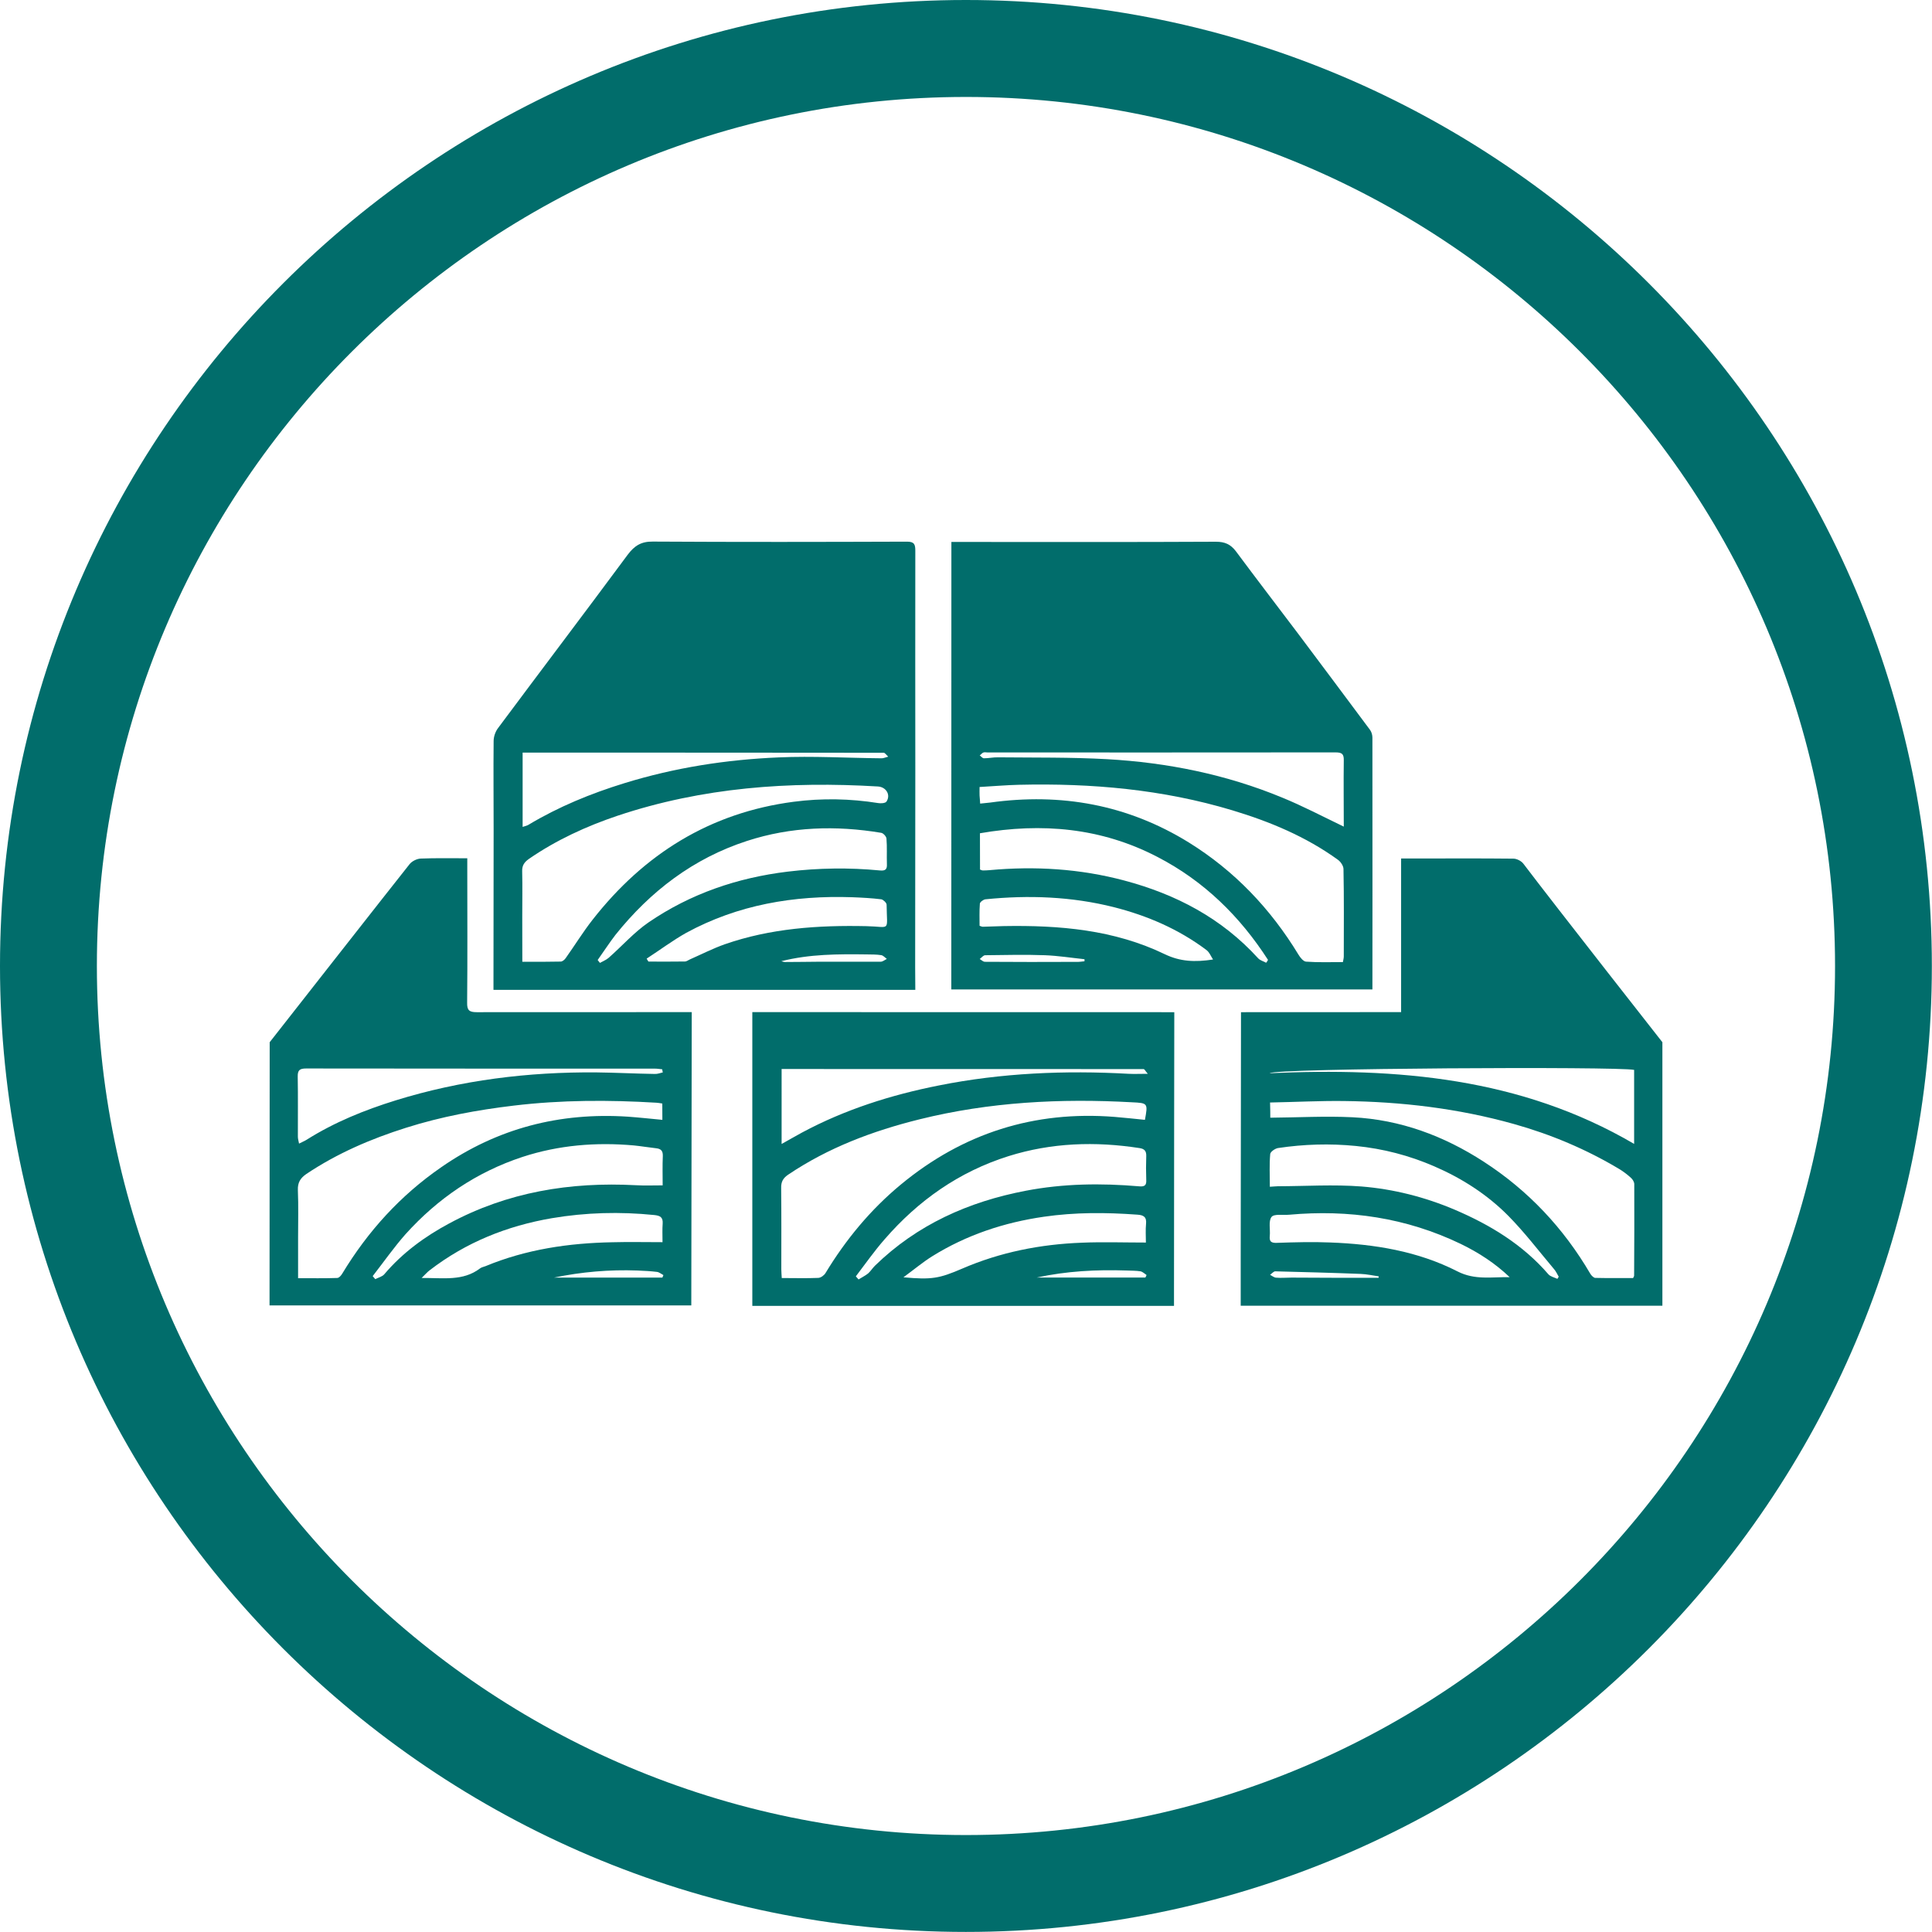
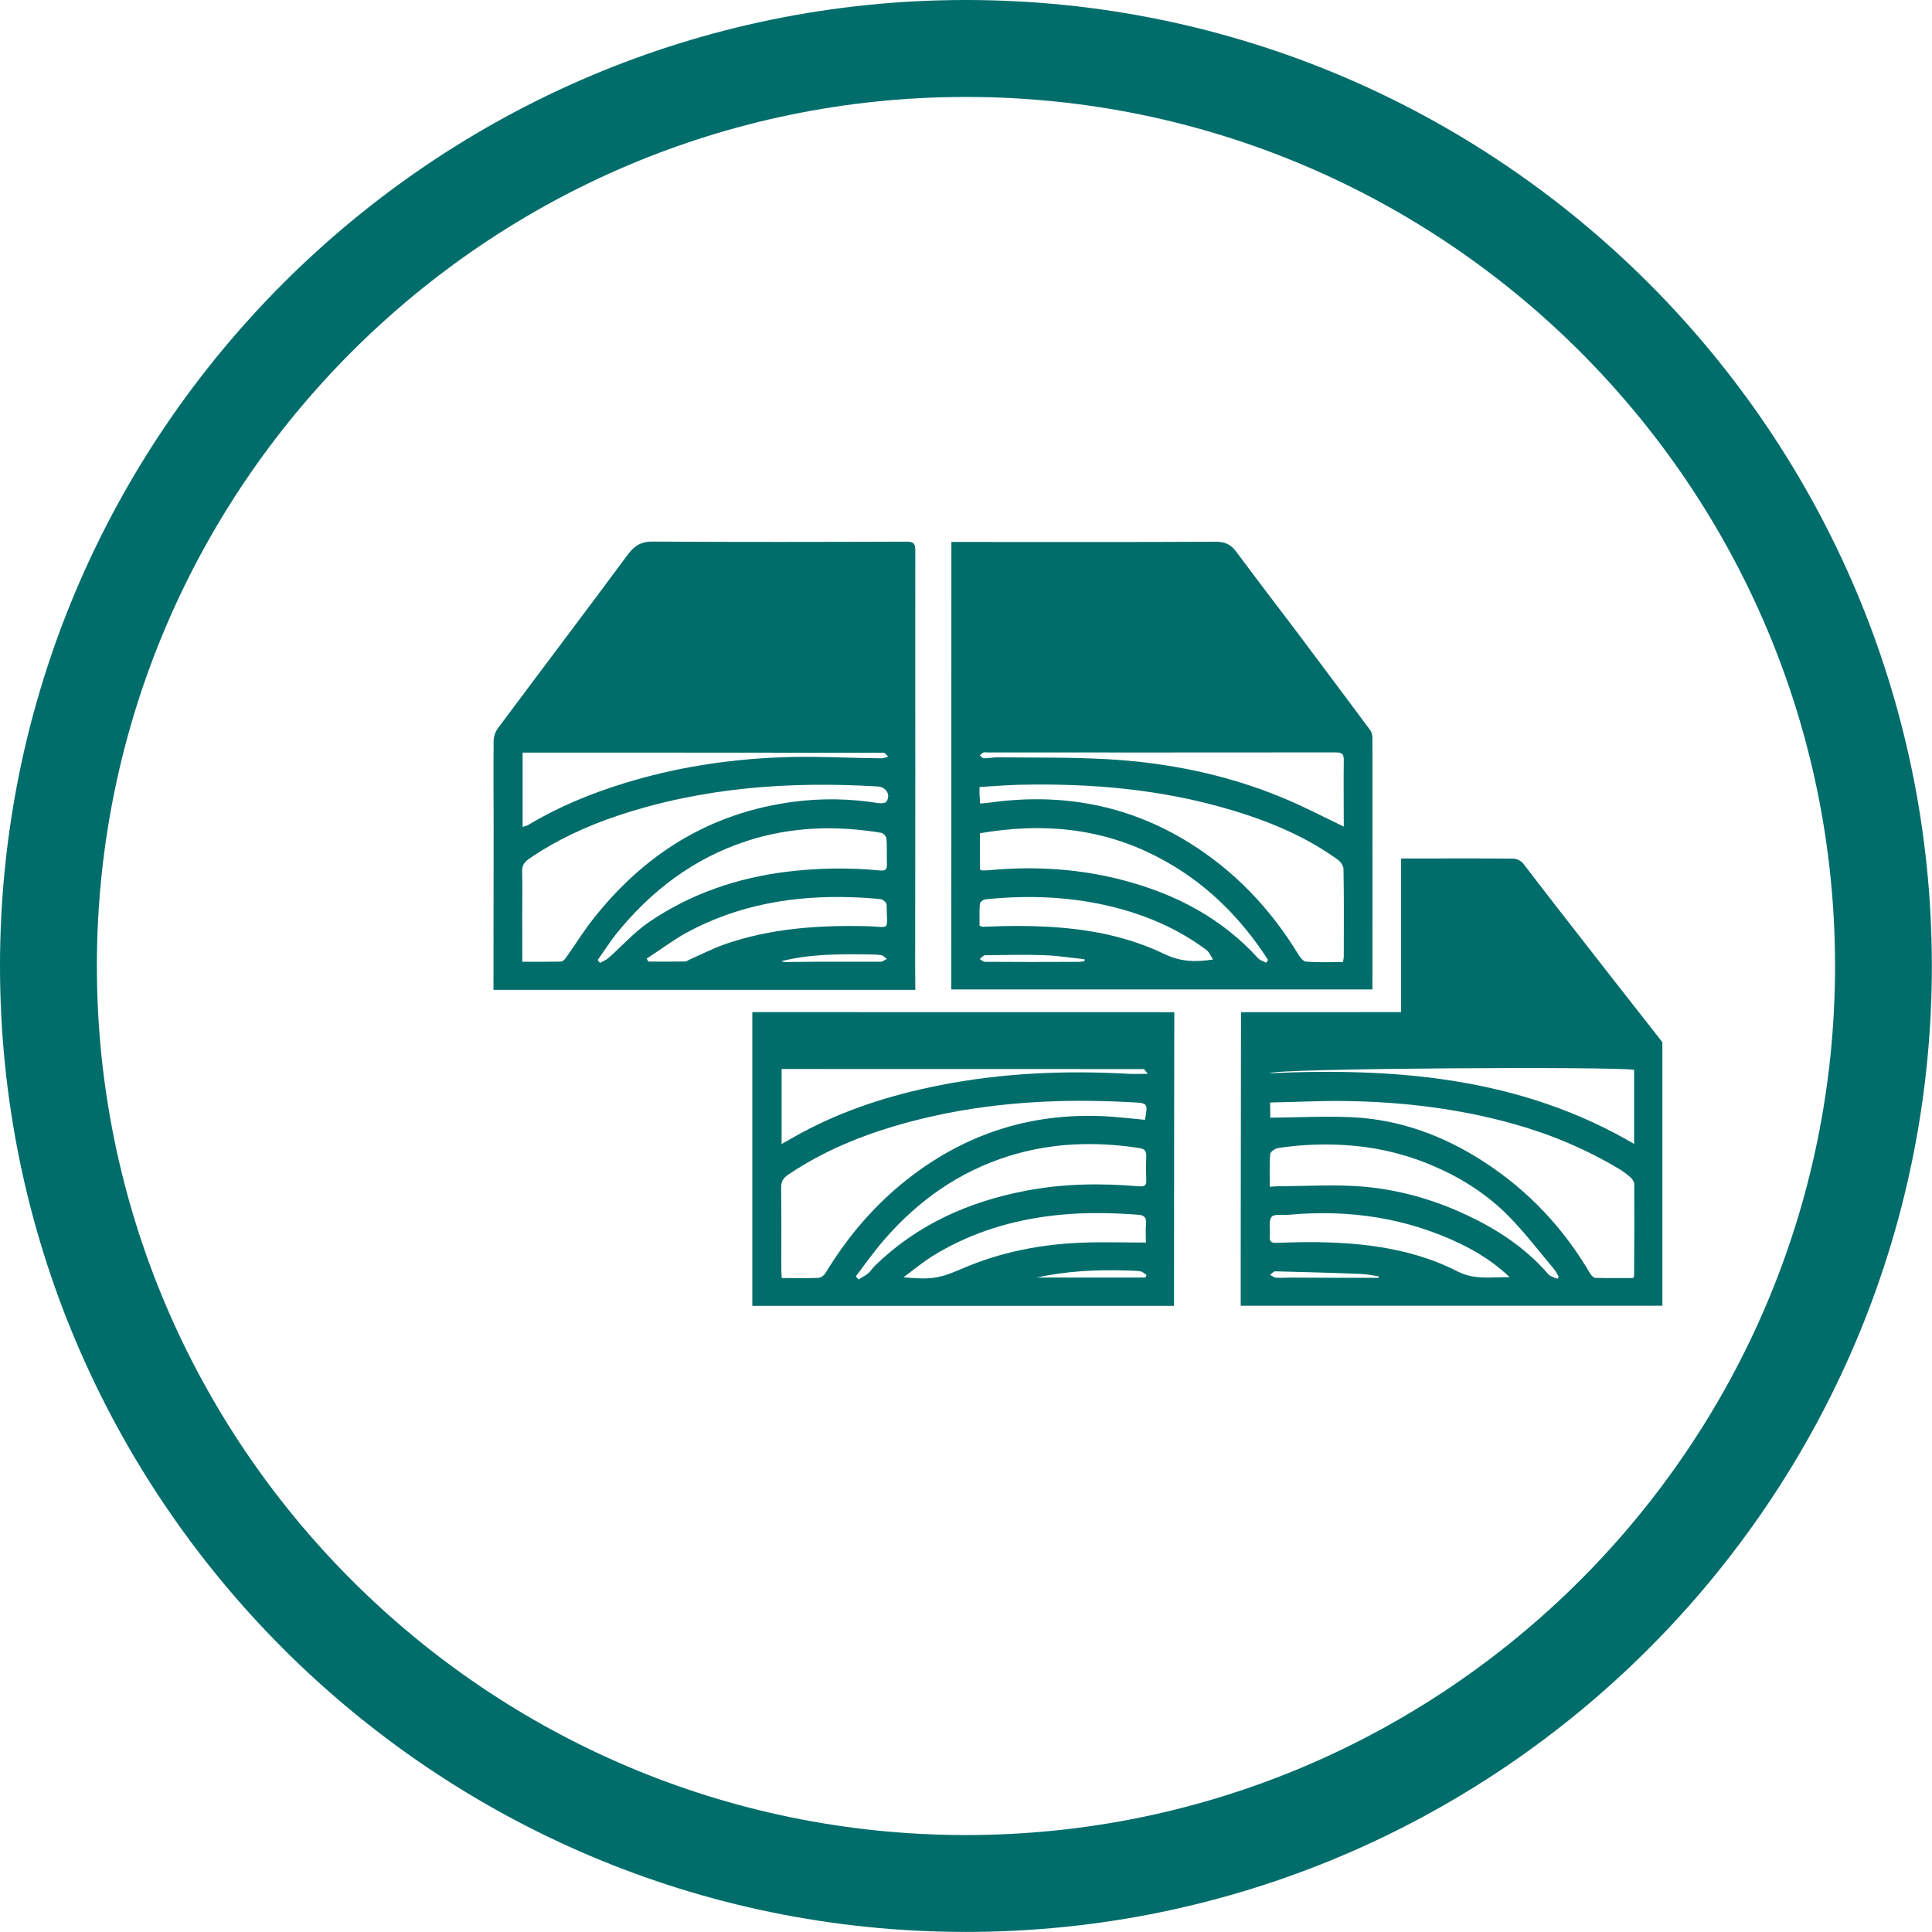
<svg xmlns="http://www.w3.org/2000/svg" version="1.1" id="Layer_1" x="0px" y="0px" width="26.184px" height="26.184px" viewBox="0 0 26.184 26.184" enable-background="new 0 0 26.184 26.184" xml:space="preserve">
  <g display="none">
    <path display="inline" fill="#016D6B" d="M13.649,0C6.43,0,0.558,5.873,0.558,13.092S6.43,26.184,13.649,26.184   c7.219,0,13.092-5.873,13.092-13.092S20.868,0,13.649,0z M25.427,13.092c0,6.494-5.283,11.778-11.778,11.778   c-6.494,0-11.778-5.284-11.778-11.778S7.155,1.313,13.649,1.313C20.144,1.313,25.427,6.599,25.427,13.092z" />
    <g display="inline">
      <g>
        <path fill="#016D6B" d="M7.625,22.615v-0.447l0.408-0.37c0.691-0.618,1.026-0.973,1.036-1.343c0-0.257-0.156-0.462-0.52-0.462     c-0.272,0-0.511,0.136-0.676,0.263l-0.209-0.53c0.239-0.181,0.607-0.326,1.036-0.326c0.715,0,1.109,0.419,1.109,0.992     c0,0.531-0.384,0.954-0.842,1.362l-0.292,0.243v0.01h1.192v0.607L7.625,22.615L7.625,22.615z" />
        <path fill="#016D6B" d="M11.633,22.615v-0.754h-1.401v-0.482l1.196-1.926h0.905v1.854h0.379v0.555h-0.379v0.754H11.633     L11.633,22.615z M11.633,21.307v-0.701c0-0.189,0.009-0.384,0.024-0.588h-0.019c-0.102,0.204-0.185,0.389-0.292,0.588     l-0.423,0.691v0.01H11.633L11.633,21.307z" />
        <path fill="#016D6B" d="M12.897,22.81l1.041-3.526h0.492l-1.042,3.526H12.897z" />
        <path fill="#016D6B" d="M15.942,22.615v-0.754h-1.4v-0.482l1.196-1.926h0.905v1.854h0.379v0.555h-0.379v0.754H15.942     L15.942,22.615z M15.942,21.307v-0.701c0-0.189,0.01-0.384,0.025-0.588h-0.02c-0.103,0.204-0.185,0.389-0.293,0.588l-0.422,0.691     v0.01H15.942L15.942,21.307z" />
        <path fill="#016D6B" d="M17.286,21.788c0-0.38,0.219-0.642,0.564-0.793V20.98c-0.308-0.156-0.457-0.413-0.457-0.691     c0-0.534,0.482-0.89,1.113-0.89c0.74,0,1.047,0.428,1.047,0.812c0,0.272-0.146,0.54-0.457,0.695v0.015     c0.308,0.117,0.58,0.38,0.58,0.788c0,0.574-0.482,0.959-1.217,0.959C17.656,22.668,17.286,22.217,17.286,21.788z M18.921,21.765     c0-0.278-0.205-0.443-0.496-0.521c-0.244,0.069-0.384,0.244-0.384,0.472c-0.005,0.229,0.17,0.443,0.447,0.443     C18.749,22.157,18.921,21.988,18.921,21.765z M18.089,20.266c0,0.214,0.193,0.35,0.447,0.428c0.169-0.049,0.32-0.204,0.32-0.404     c0-0.193-0.112-0.389-0.385-0.389C18.22,19.9,18.089,20.065,18.089,20.266z" />
      </g>
      <g>
-         <path fill="#016D6B" d="M14.141,18.591v-1.013l0.339-0.04c0.052-0.006,0.1-0.011,0.148-0.02c0.051-0.008,0.1-0.018,0.15-0.026     l0.088-0.017c1.704-0.302,3.115-1.111,4.197-2.405c1.475-1.767,1.989-3.806,1.527-6.063c-0.383-1.868-1.398-3.363-3.02-4.443     c-1.574-1.049-3.329-1.407-5.216-1.063c-1.703,0.31-3.13,1.162-4.241,2.533c-0.959,1.181-1.484,2.573-1.562,4.136     c-0.032,0.652,0.028,1.308,0.183,1.948c0.373,1.55,1.193,2.854,2.439,3.879c0.234,0.192,0.543,0.167,0.731-0.063     c0.179-0.217,0.14-0.529-0.094-0.744l-0.055-0.051c-0.291-0.266-0.591-0.54-0.846-0.859c-1.183-1.484-1.589-3.184-1.212-5.052     C7.974,7.863,8.661,6.72,9.739,5.827C11.28,4.553,13.05,4.122,15,4.548c1.321,0.288,2.431,0.968,3.3,2.021     c1.303,1.578,1.727,3.36,1.262,5.294c-0.498,2.073-1.787,3.529-3.832,4.325c-0.271,0.106-0.547,0.174-0.836,0.245     c-0.129,0.032-0.262,0.064-0.395,0.101l-0.358,0.099v-0.551c0-0.063,0-0.128,0.002-0.191c0.001-0.114,0.002-0.225-0.002-0.333     c-0.704,0.501-1.407,1.009-2.109,1.517l1.125,0.809C13.485,18.121,13.812,18.356,14.141,18.591z" />
+         <path fill="#016D6B" d="M14.141,18.591v-1.013l0.339-0.04c0.052-0.006,0.1-0.011,0.148-0.02c0.051-0.008,0.1-0.018,0.15-0.026     l0.088-0.017c1.704-0.302,3.115-1.111,4.197-2.405c1.475-1.767,1.989-3.806,1.527-6.063c-0.383-1.868-1.398-3.363-3.02-4.443     c-1.574-1.049-3.329-1.407-5.216-1.063c-1.703,0.31-3.13,1.162-4.241,2.533c-0.959,1.181-1.484,2.573-1.562,4.136     c-0.032,0.652,0.028,1.308,0.183,1.948c0.373,1.55,1.193,2.854,2.439,3.879c0.234,0.192,0.543,0.167,0.731-0.063     c0.179-0.217,0.14-0.529-0.094-0.744l-0.055-0.051c-0.291-0.266-0.591-0.54-0.846-0.859c-1.183-1.484-1.589-3.184-1.212-5.052     C7.974,7.863,8.661,6.72,9.739,5.827C11.28,4.553,13.05,4.122,15,4.548c1.303,1.578,1.727,3.36,1.262,5.294c-0.498,2.073-1.787,3.529-3.832,4.325c-0.271,0.106-0.547,0.174-0.836,0.245     c-0.129,0.032-0.262,0.064-0.395,0.101l-0.358,0.099v-0.551c0-0.063,0-0.128,0.002-0.191c0.001-0.114,0.002-0.225-0.002-0.333     c-0.704,0.501-1.407,1.009-2.109,1.517l1.125,0.809C13.485,18.121,13.812,18.356,14.141,18.591z" />
        <path fill="#016D6B" d="M14.074,8.317c0,0.395-0.002,0.79,0.004,1.186c0.002,0.052,0.039,0.122,0.082,0.151     c0.362,0.244,0.53,0.646,0.432,1.062c-0.091,0.39-0.427,0.686-0.85,0.729c-0.099,0.01-0.133,0.057-0.172,0.127     c-0.341,0.626-0.682,1.253-1.025,1.876c-0.158,0.286-0.518,0.331-0.722,0.096c-0.123-0.142-0.133-0.337-0.027-0.532     c0.329-0.601,0.657-1.202,0.989-1.802c0.055-0.099,0.07-0.171,0.006-0.284c-0.241-0.435-0.086-0.992,0.335-1.255     c0.08-0.05,0.099-0.104,0.099-0.19c-0.003-0.775-0.003-1.552,0-2.328c0-0.229,0.133-0.38,0.359-0.424     c0.19-0.036,0.38,0.067,0.457,0.258c0.021,0.054,0.029,0.115,0.029,0.175C14.076,7.546,14.074,7.932,14.074,8.317L14.074,8.317z" />
        <path fill="#016D6B" d="M13.873,5.925c0,0.189-0.051,0.3-0.17,0.302c-0.08,0.002-0.218-0.044-0.23-0.094     c-0.031-0.125-0.028-0.271,0.007-0.396c0.027-0.096,0.148-0.107,0.241-0.078C13.85,5.702,13.885,5.811,13.873,5.925z" />
        <path fill="#016D6B" d="M18.181,10.698c-0.229,0-0.347-0.139-0.265-0.311c0.046-0.096,0.125-0.128,0.226-0.13     c0.115,0,0.244-0.019,0.304,0.108c0.03,0.062,0.04,0.174,0.004,0.217c-0.06,0.069-0.164,0.102-0.249,0.152     C18.193,10.723,18.187,10.711,18.181,10.698z" />
-         <path fill="#016D6B" d="M9.792,12.49c0.123,0.004,0.212,0.102,0.209,0.229c-0.002,0.131-0.206,0.298-0.355,0.293     c-0.121-0.006-0.209-0.103-0.206-0.229C9.443,12.657,9.649,12.484,9.792,12.49z" />
        <path fill="#016D6B" d="M15.885,6.828c-0.125,0-0.224-0.091-0.226-0.212c-0.004-0.148,0.168-0.352,0.296-0.352     c0.122-0.001,0.224,0.096,0.225,0.216C16.183,6.63,16.015,6.828,15.885,6.828z" />
        <path fill="#016D6B" d="M17.862,8.172c0,0.138-0.182,0.295-0.344,0.296C17.395,8.47,17.302,8.377,17.3,8.251     c0-0.144,0.172-0.289,0.347-0.291C17.778,7.959,17.86,8.04,17.862,8.172z" />
        <path fill="#016D6B" d="M9.09,10.733c-0.081-0.047-0.183-0.078-0.238-0.146c-0.087-0.106-0.02-0.273,0.115-0.31     c0.078-0.021,0.164-0.023,0.246-0.016c0.115,0.011,0.205,0.123,0.2,0.229c-0.007,0.122-0.097,0.203-0.23,0.207     c-0.023,0.001-0.046,0-0.069,0C9.104,10.711,9.097,10.723,9.09,10.733z" />
        <path fill="#016D6B" d="M17.86,12.793c-0.001,0.125-0.096,0.22-0.218,0.218c-0.156-0.002-0.345-0.168-0.343-0.303     c0-0.127,0.098-0.223,0.219-0.218C17.675,12.494,17.862,12.661,17.86,12.793z" />
        <path fill="#016D6B" d="M11.327,14.692c-0.123-0.007-0.217-0.111-0.208-0.23c0.012-0.166,0.179-0.343,0.314-0.334     c0.12,0.008,0.215,0.115,0.208,0.232C11.629,14.525,11.464,14.698,11.327,14.692z" />
-         <path fill="#016D6B" d="M15.954,14.69c-0.131-0.001-0.299-0.202-0.294-0.35c0.004-0.123,0.104-0.216,0.226-0.215     c0.127,0.003,0.299,0.209,0.295,0.354C16.177,14.604,16.081,14.692,15.954,14.69z" />
        <path fill="#016D6B" d="M11.424,6.829c-0.135,0.003-0.301-0.185-0.302-0.341c-0.001-0.118,0.097-0.22,0.218-0.223     c0.13-0.002,0.3,0.19,0.303,0.345C11.645,6.729,11.548,6.826,11.424,6.829z" />
        <path fill="#016D6B" d="M9.439,8.166c0.002-0.132,0.085-0.21,0.221-0.207C9.833,7.963,10.003,8.111,10,8.255     c-0.002,0.124-0.1,0.216-0.224,0.212C9.611,8.463,9.436,8.307,9.439,8.166z" />
-         <path fill="#016D6B" d="M13.883,15.018c-0.013,0.059-0.014,0.12-0.039,0.173c-0.049,0.11-0.169,0.153-0.278,0.109     c-0.125-0.052-0.179-0.213-0.134-0.399c0.028-0.114,0.136-0.191,0.248-0.174C13.81,14.747,13.873,14.842,13.883,15.018z" />
      </g>
    </g>
  </g>
  <g display="none">
    <g display="inline">
      <path fill="#016D6B" d="M6.613,17.805c-0.049,0.005-0.098,0.014-0.147,0.014c-0.794,0-1.591,0.002-2.386-0.001    c-0.35-0.002-0.537-0.185-0.537-0.535c-0.001-3.138-0.001-6.274,0-9.413c0-0.355,0.203-0.536,0.586-0.537    c1.396-0.001,2.791-0.001,4.187-0.001c2.479,0,4.958,0.001,7.439,0.001c0.518,0,0.676,0.159,0.674,0.669c0,0.557,0,1.113,0,1.694    c0.09,0.004,0.166,0.011,0.242,0.011c0.809,0,1.619,0.014,2.43-0.002c1.1-0.023,1.846,0.52,2.365,1.436    c0.365,0.644,0.543,1.348,0.639,2.077c0.012,0.091,0.082,0.193,0.154,0.256c0.275,0.234,0.572,0.44,0.84,0.681    c0.277,0.252,0.422,0.573,0.416,0.964c-0.012,0.65-0.002,1.301-0.004,1.951c-0.002,0.508-0.27,0.774-0.777,0.781    c-0.006,0-0.014,0-0.021,0c-0.332,0.003-0.332,0.003-0.387-0.324c-0.201-1.227-1.264-2.122-2.475-2.087    c-1.256,0.035-2.254,0.965-2.387,2.229c-0.012,0.114-0.031,0.186-0.174,0.185c-1.895-0.014-3.785-0.023-5.68-0.034    c-0.02,0-0.04-0.012-0.059-0.018c-0.169-1.609-1.375-2.345-2.438-2.36C7.923,15.418,6.713,16.318,6.613,17.805z M15.439,8.326    c-3.645,0-7.274,0-10.917,0C4.518,8.411,4.513,8.482,4.513,8.552c-0.002,1.916-0.002,3.831-0.004,5.746    c0,0.305,0,0.306,0.307,0.306c3.461,0,6.924,0,10.385,0c0.076,0,0.154,0,0.236,0C15.439,12.49,15.439,10.412,15.439,8.326z     M20.734,13.531c-0.055-0.572-0.162-1.104-0.408-1.604c-0.289-0.586-0.701-0.861-1.408-0.846c-0.176,0-0.977,0.004-1.18,0.004    c0,0.832,0,1.636,0,2.445C18.74,13.531,19.721,13.531,20.734,13.531z" />
      <path fill="#016D6B" d="M18.076,17.881c0.027-1.03,0.846-1.833,1.85-1.813c1.041,0.021,1.824,0.858,1.799,1.926    c-0.023,0.979-0.877,1.756-1.902,1.731C18.854,19.701,18.053,18.855,18.076,17.881z M20.482,17.928    c0.006-0.344-0.256-0.62-0.586-0.62c-0.307,0-0.566,0.263-0.578,0.585c-0.014,0.312,0.242,0.578,0.566,0.587    C20.207,18.489,20.477,18.241,20.482,17.928z" />
      <path fill="#016D6B" d="M9.082,19.726c-0.988,0.006-1.825-0.811-1.834-1.788c-0.009-1.033,0.822-1.875,1.846-1.871    c1.002,0.004,1.816,0.832,1.82,1.851C10.918,18.907,10.093,19.721,9.082,19.726z M9.083,18.479    c0.32-0.001,0.592-0.267,0.585-0.572c-0.007-0.327-0.278-0.604-0.59-0.602c-0.312,0.002-0.582,0.282-0.586,0.607    C8.488,18.216,8.766,18.482,9.083,18.479z" />
    </g>
    <path display="inline" fill="#016D6B" d="M13.092,0C5.873,0,0,5.872,0,13.091c0,7.22,5.872,13.092,13.091,13.092   c7.219,0,13.092-5.872,13.092-13.092C26.184,5.872,20.311,0,13.092,0z M24.869,13.091c0,6.495-5.283,11.778-11.777,11.778   c-6.496,0-11.78-5.283-11.78-11.778c0-6.494,5.284-11.778,11.78-11.778C19.586,1.312,24.869,6.598,24.869,13.091z" />
  </g>
  <g display="none">
    <path display="inline" fill="#016D6B" d="M13.092,0C5.873,0,0,5.872,0,13.091c0,7.22,5.872,13.092,13.091,13.092   c7.22,0,13.091-5.872,13.091-13.092C26.183,5.872,20.312,0,13.092,0z M24.87,13.093c0,6.494-5.283,11.777-11.778,11.777   c-6.495,0-11.778-5.283-11.778-11.777c0-6.495,5.284-11.778,11.778-11.778C19.587,1.314,24.87,6.598,24.87,13.093z" />
    <g display="inline">
      <path fill="#016D6B" d="M9.56,6.062c0,0.347,0,0.663,0,1c-0.293,0-0.581,0-0.869,0c-0.112,0-0.225,0-0.337,0    C7.945,7.065,7.81,7.197,7.808,7.603c-0.001,1.502-0.001,3.004-0.001,4.504c0,2.601,0,5.201,0,7.803c0,0.071-0.001,0.141,0,0.212    c0.005,0.329,0.16,0.488,0.494,0.491c0.557,0.004,1.111,0.001,1.667,0.001c2.625,0,5.25,0,7.875,0    c0.475,0,0.607-0.134,0.607-0.611c0-0.308-0.004-0.616,0.004-0.923c0.001-0.064,0.021-0.145,0.062-0.188    c0.289-0.305,0.585-0.603,0.909-0.932c0.01,0.086,0.019,0.128,0.019,0.169c0.002,0.691,0.004,1.384,0,2.074    c-0.004,0.767-0.637,1.402-1.4,1.403c-3.273,0.003-6.55,0.003-9.824,0c-0.784,0-1.403-0.638-1.405-1.451    c-0.004-1.744-0.003-3.487-0.003-5.231c0-2.46,0-4.918,0.003-7.377c0.001-0.742,0.453-1.317,1.146-1.457    c0.155-0.031,0.318-0.025,0.477-0.027C8.801,6.06,9.167,6.062,9.56,6.062z" />
      <path fill="#016D6B" d="M13.124,7.458c-0.881,0-1.76,0.002-2.641-0.001c-0.336-0.001-0.486-0.152-0.492-0.486    C9.987,6.676,9.985,6.38,9.989,6.085c0.005-0.287,0.183-0.46,0.469-0.466c0.006,0,0.013-0.002,0.018,0    c0.461,0.102,0.702-0.115,0.908-0.518c0.322-0.629,0.188-0.516,0.891-0.521c0.648-0.004,1.299,0.006,1.949-0.007    c0.211-0.004,0.343,0.069,0.438,0.254c0.113,0.219,0.252,0.427,0.365,0.646c0.061,0.117,0.138,0.156,0.265,0.146    c0.172-0.011,0.343-0.006,0.514,0c0.288,0.01,0.448,0.166,0.455,0.455c0.007,0.308,0.004,0.614-0.002,0.921    c-0.005,0.306-0.155,0.458-0.46,0.458C14.907,7.46,14.016,7.458,13.124,7.458z" />
      <path fill="#016D6B" d="M20.753,13.567c0.383,0.384,0.779,0.78,1.155,1.156c-1.474,1.474-2.95,2.949-4.419,4.419    c-0.363-0.368-0.764-0.773-1.148-1.162C17.791,16.528,19.267,15.052,20.753,13.567z" />
      <path fill="#016D6B" d="M18.45,15.071c0-0.425,0-0.841,0-1.257c0-2.062,0.002-4.124,0-6.187c0-0.44-0.131-0.566-0.573-0.566    c-0.382,0-0.765,0-1.161,0c0-0.334,0-0.652,0-0.982c0.027-0.004,0.064-0.016,0.104-0.016c0.443,0.001,0.887-0.011,1.33,0.009    c0.691,0.032,1.293,0.664,1.294,1.356c0.005,2.187,0.003,4.372,0.001,6.558c0,0.05-0.001,0.119-0.031,0.148    C19.101,14.446,18.782,14.75,18.45,15.071z" />
      <path fill="#016D6B" d="M15.159,12.672c0.648,0,1.299,0,1.947,0c0.268,0,0.422,0.131,0.419,0.349    c-0.001,0.212-0.164,0.347-0.425,0.348c-1.287,0.002-2.574,0.003-3.861,0.003c-0.229,0-0.379-0.09-0.424-0.249    c-0.068-0.242,0.1-0.447,0.377-0.45C13.849,12.668,14.503,12.671,15.159,12.672C15.159,12.671,15.159,12.672,15.159,12.672z" />
      <path fill="#016D6B" d="M15.152,16.041c-0.65,0-1.301,0.001-1.95,0c-0.248,0-0.389-0.122-0.395-0.33    c-0.006-0.219,0.137-0.352,0.393-0.352c1.307-0.002,2.613-0.002,3.92,0c0.242,0,0.387,0.114,0.406,0.306    c0.021,0.213-0.133,0.376-0.369,0.377C16.488,16.042,15.82,16.041,15.152,16.041z" />
      <path fill="#016D6B" d="M15.173,10.682c-0.654,0-1.311,0-1.965,0c-0.25,0-0.402-0.13-0.402-0.345    c-0.001-0.212,0.152-0.344,0.404-0.344c1.293,0,2.585-0.001,3.878,0.003c0.097,0,0.206,0.014,0.286,0.061    c0.133,0.078,0.182,0.214,0.144,0.369c-0.04,0.161-0.169,0.253-0.36,0.253C16.495,10.682,15.834,10.682,15.173,10.682    L15.173,10.682z" />
      <path fill="#016D6B" d="M9.682,13.382c0.47-0.441,0.927-0.871,1.384-1.301c0.034-0.032,0.064-0.069,0.1-0.102    c0.129-0.112,0.281-0.112,0.398-0.002c0.111,0.104,0.122,0.273,0.008,0.396c-0.213,0.23-0.436,0.451-0.654,0.675    c-0.307,0.314-0.61,0.628-0.916,0.94c-0.202,0.206-0.336,0.205-0.536-0.007c-0.216-0.228-0.431-0.455-0.644-0.684    c-0.153-0.165-0.161-0.33-0.025-0.451c0.126-0.115,0.289-0.095,0.437,0.058C9.396,13.076,9.556,13.25,9.682,13.382z" />
      <path fill="#016D6B" d="M9.683,16.064c0.453-0.424,0.896-0.84,1.338-1.256c0.043-0.041,0.08-0.087,0.123-0.127    c0.141-0.132,0.305-0.138,0.424-0.017c0.11,0.112,0.109,0.282-0.012,0.412c-0.087,0.096-0.18,0.187-0.271,0.279    c-0.424,0.435-0.849,0.87-1.273,1.305c-0.213,0.219-0.343,0.22-0.549,0.003c-0.219-0.231-0.438-0.463-0.653-0.697    c-0.141-0.153-0.143-0.315-0.011-0.436c0.124-0.111,0.284-0.097,0.422,0.045C9.392,15.754,9.56,15.936,9.683,16.064z" />
      <path fill="#016D6B" d="M9.677,10.697c0.459-0.427,0.907-0.844,1.355-1.265c0.047-0.044,0.089-0.094,0.139-0.137    c0.124-0.106,0.289-0.102,0.398,0.008c0.1,0.099,0.108,0.27,0.006,0.385c-0.113,0.128-0.237,0.247-0.357,0.369    c-0.408,0.419-0.814,0.838-1.224,1.256c-0.2,0.204-0.339,0.199-0.534-0.011c-0.218-0.233-0.438-0.464-0.652-0.699    c-0.138-0.151-0.142-0.305-0.022-0.423c0.123-0.123,0.292-0.112,0.436,0.037C9.397,10.394,9.563,10.576,9.677,10.697z" />
      <path fill="#016D6B" d="M10.179,17.572c0.443,0,0.803,0.364,0.804,0.817c0.001,0.42-0.368,0.796-0.789,0.797    c-0.451,0.003-0.817-0.355-0.819-0.801C9.372,17.933,9.729,17.572,10.179,17.572z" />
      <path fill="#016D6B" d="M15.679,18.048c-0.059,0.204-0.11,0.402-0.176,0.597c-0.014,0.037-0.084,0.08-0.129,0.08    c-0.737,0.006-1.476,0.007-2.213,0.002c-0.223-0.002-0.356-0.151-0.352-0.358c0.006-0.195,0.145-0.334,0.359-0.336    c0.808-0.004,1.617-0.001,2.426-0.001C15.614,18.031,15.638,18.039,15.679,18.048z" />
      <path fill="#016D6B" d="M16.163,18.123c0.399,0.405,0.791,0.803,1.189,1.205c-0.387,0.105-0.794,0.214-1.199,0.326    c-0.469,0.129-0.424,0.072-0.319-0.327C15.94,18.924,16.052,18.524,16.163,18.123z" />
      <path fill="#016D6B" d="M22.224,14.518c-0.433-0.432-0.832-0.83-1.26-1.256c0.105-0.094,0.209-0.189,0.316-0.281    c0.104-0.089,0.219-0.099,0.318,0c0.303,0.298,0.604,0.598,0.9,0.901c0.104,0.104,0.096,0.221-0.001,0.331    C22.407,14.315,22.315,14.415,22.224,14.518z" />
    </g>
  </g>
  <g display="none">
    <path display="inline" fill="#016D6B" d="M13.092,0C5.873,0,0,5.872,0,13.092c0,7.219,5.872,13.091,13.091,13.091   c7.219,0,13.092-5.872,13.092-13.091C26.184,5.872,20.311,0,13.092,0z M24.869,13.093c0,6.495-5.283,11.778-11.779,11.778   c-6.495,0-11.778-5.283-11.778-11.778c0-6.494,5.283-11.778,11.778-11.778C19.586,1.314,24.869,6.599,24.869,13.093z" />
    <g display="inline">
-       <path fill="#016D6B" d="M8.301,5.459C8.568,5.473,8.717,5.562,8.85,5.694c1.139,1.142,2.279,2.28,3.42,3.42    c2.734,2.734,5.467,5.467,8.197,8.204c0.09,0.091,0.168,0.206,0.221,0.323c0.078,0.182,0.035,0.357-0.104,0.498    c-0.832,0.834-1.664,1.667-2.498,2.497c-0.137,0.135-0.254,0.12-0.41-0.038c-0.822-0.82-1.645-1.642-2.465-2.463    c-2.832-2.831-5.662-5.662-8.494-8.493C6.338,9.264,5.958,8.886,5.582,8.506C5.414,8.336,5.414,8.23,5.583,8.062    c0.805-0.808,1.609-1.615,2.422-2.417C8.1,5.551,8.236,5.498,8.301,5.459z M6.22,8.258c0.597,0.601,1.203,1.212,1.828,1.841    C8.262,9.875,8.482,9.643,8.686,9.43C8.82,9.554,8.943,9.668,9.094,9.807c-0.234,0.225-0.467,0.447-0.684,0.656    c0.207,0.208,0.406,0.41,0.631,0.637c0.213-0.227,0.436-0.459,0.637-0.675c0.137,0.121,0.26,0.233,0.414,0.373    c-0.238,0.233-0.469,0.457-0.674,0.656c0.197,0.203,0.396,0.405,0.627,0.643c0.209-0.226,0.43-0.46,0.641-0.686    c0.127,0.125,0.242,0.238,0.383,0.377c-0.234,0.222-0.467,0.444-0.682,0.648c0.209,0.215,0.404,0.418,0.621,0.641    c0.221-0.227,0.443-0.457,0.654-0.673c0.129,0.128,0.246,0.245,0.393,0.393c-0.225,0.22-0.455,0.442-0.652,0.633    c0.195,0.207,0.391,0.415,0.613,0.651c0.221-0.229,0.443-0.462,0.652-0.681c0.125,0.115,0.244,0.226,0.377,0.347    c-0.238,0.236-0.467,0.464-0.686,0.68c0.207,0.208,0.406,0.41,0.619,0.623c0.217-0.228,0.439-0.461,0.662-0.695    c0.145,0.142,0.262,0.259,0.395,0.391c-0.234,0.229-0.467,0.454-0.691,0.673c0.211,0.208,0.414,0.408,0.645,0.633    c0.215-0.227,0.438-0.461,0.66-0.692c0.133,0.129,0.25,0.242,0.377,0.367c-0.234,0.23-0.467,0.456-0.689,0.671    c0.217,0.215,0.42,0.418,0.646,0.64c0.213-0.225,0.434-0.458,0.637-0.672c0.133,0.127,0.252,0.242,0.398,0.383    c-0.227,0.222-0.455,0.448-0.67,0.66c0.199,0.2,0.4,0.399,0.615,0.615c0.217-0.22,0.441-0.45,0.654-0.667    c0.127,0.121,0.248,0.237,0.393,0.376c-0.229,0.225-0.457,0.451-0.666,0.658c0.201,0.202,0.4,0.401,0.631,0.634    c0.211-0.222,0.432-0.453,0.648-0.682c0.123,0.121,0.238,0.234,0.395,0.388c-0.242,0.224-0.48,0.444-0.697,0.646    c0.213,0.213,0.41,0.409,0.588,0.588c0.746-0.746,1.502-1.501,2.24-2.241C16.252,13.825,12.344,9.917,8.447,6.02    C7.708,6.769,6.953,7.525,6.22,8.258z" />
      <path fill="#016D6B" d="M9.35,19.515c-0.885-0.885-1.791-1.791-2.681-2.683c1.104-1.104,2.22-2.219,3.328-3.327    c0.887,0.885,1.797,1.789,2.686,2.677C11.574,17.29,10.463,18.4,9.35,19.515z" />
      <path fill="#016D6B" d="M13.611,9.868c0.994-0.993,1.994-1.993,2.988-2.985c0.895,0.896,1.801,1.803,2.688,2.692    c-0.988,0.988-1.99,1.992-2.986,2.987C15.422,11.68,14.514,10.771,13.611,9.868z" />
      <path fill="#016D6B" d="M6.37,17.11c0.901,0.901,1.798,1.8,2.705,2.706c-0.113,0.032-0.24,0.071-0.371,0.105    c-0.961,0.257-1.921,0.514-2.883,0.771c-0.275,0.074-0.402-0.046-0.33-0.318c0.285-1.069,0.572-2.137,0.861-3.205    C6.355,17.146,6.365,17.124,6.37,17.11z" />
      <path fill="#016D6B" d="M17.186,6.262c0.211-0.213,0.428-0.444,0.66-0.663c0.203-0.19,0.488-0.192,0.689,0.005    c0.686,0.677,1.367,1.358,2.047,2.046c0.195,0.197,0.195,0.485,0.004,0.689C20.369,8.57,20.137,8.787,19.92,9    C19.01,8.092,18.102,7.182,17.186,6.262z" />
      <path fill="#016D6B" d="M8.486,7.816C8.211,7.814,7.982,7.586,7.982,7.31c0-0.28,0.237-0.515,0.518-0.511    c0.273,0.004,0.508,0.238,0.508,0.508C9.006,7.59,8.773,7.816,8.486,7.816z" />
    </g>
  </g>
  <g display="none">
    <path display="inline" fill="#016D6B" d="M13.092,0C5.873,0,0,5.872,0,13.092c0,7.219,5.872,13.091,13.091,13.091   c7.219,0,13.092-5.872,13.092-13.091C26.184,5.874,20.311,0,13.092,0z M24.87,13.092c0,6.494-5.284,11.777-11.778,11.777   c-6.495,0-11.778-5.283-11.778-11.777c0-6.495,5.284-11.778,11.778-11.778C19.586,1.313,24.87,6.599,24.87,13.092z" />
    <g display="inline">
      <path fill="#016D6B" d="M13.041,4.995c-0.088,0.237-0.184,0.473-0.26,0.713c-0.272,0.854-0.082,1.095,0.877,1.036    c-0.189-0.056-0.32-0.094-0.42-0.122c0.221-0.265,0.441-0.544,0.681-0.807c0.086-0.096,0.212-0.199,0.33-0.214    c0.503-0.06,1.01-0.088,1.56-0.131c-0.16,0.19-0.301,0.349-0.433,0.514c-0.079,0.1-0.153,0.203-0.218,0.312    c-0.319,0.538-0.185,0.813,0.48,0.928c-0.089-0.079-0.156-0.141-0.189-0.171c0.264-0.151,0.539-0.293,0.797-0.461    c0.219-0.143,0.428-0.192,0.684-0.11c0.418,0.133,0.844,0.238,1.33,0.373c-0.193,0.107-0.346,0.179-0.483,0.274    c-0.208,0.146-0.422,0.288-0.6,0.467c-0.218,0.218-0.198,0.423,0.021,0.638c0.117,0.116,0.244,0.224,0.396,0.312    c-0.083-0.121-0.166-0.242-0.229-0.331c0.367-0.06,0.736-0.128,1.109-0.176c0.107-0.014,0.242-0.001,0.326,0.056    c0.415,0.274,0.819,0.566,1.287,0.896c-0.269,0.047-0.473,0.072-0.672,0.122c-0.197,0.051-0.398,0.104-0.58,0.191    c-0.306,0.147-0.359,0.35-0.201,0.65c0.062,0.12,0.131,0.234,0.229,0.341c-0.031-0.126-0.063-0.253-0.082-0.331    c0.332,0.064,0.683,0.114,1.021,0.206c0.155,0.042,0.328,0.134,0.424,0.258c0.292,0.377,0.552,0.779,0.846,1.205    c-0.312-0.058-0.576-0.118-0.846-0.156c-0.719-0.101-0.945,0.149-0.775,0.923c0.037-0.151,0.061-0.247,0.072-0.293    c0.264,0.156,0.531,0.332,0.814,0.476c0.217,0.11,0.354,0.256,0.405,0.499c0.091,0.409,0.202,0.813,0.304,1.22    c0.006,0.025-0.008,0.057-0.014,0.105c-0.186-0.11-0.358-0.219-0.536-0.316c-0.11-0.062-0.228-0.113-0.347-0.156    c-0.561-0.204-0.771-0.06-0.812,0.605c0.068-0.103,0.109-0.165,0.133-0.2c0.153,0.197,0.284,0.438,0.479,0.604    c0.341,0.288,0.366,0.638,0.315,1.031c-0.045,0.349-0.078,0.699-0.125,1.118c-0.1-0.126-0.165-0.223-0.243-0.308    c-0.165-0.181-0.325-0.37-0.509-0.527c-0.406-0.347-0.66-0.269-0.883,0.275c0.051-0.026,0.08-0.04,0.107-0.059    c0.021-0.017,0.043-0.037,0.031-0.028c0.107,0.292,0.238,0.59,0.316,0.899c0.049,0.194,0.073,0.433,0.004,0.61    c-0.164,0.431-0.389,0.839-0.612,1.301c-0.121-0.312-0.208-0.58-0.325-0.835c-0.312-0.683-0.534-0.726-1.143-0.185    c0.14-0.043,0.223-0.068,0.301-0.093c-0.013,0.216-0.066,0.438-0.03,0.646c0.087,0.479-0.087,0.82-0.438,1.13    c-0.256,0.224-0.46,0.502-0.688,0.756c-0.035-0.021-0.07-0.045-0.105-0.066c0-0.278,0.025-0.561-0.005-0.835    c-0.058-0.558-0.202-0.98-0.954-0.557c0.105,0.011,0.187,0.02,0.223,0.023c-0.107,0.283-0.231,0.558-0.314,0.843    c-0.072,0.255-0.195,0.427-0.447,0.531c-0.412,0.169-0.814,0.367-1.253,0.568c0.104-0.311,0.203-0.579,0.285-0.854    c0.036-0.119,0.053-0.249,0.056-0.374c0.008-0.377-0.105-0.487-0.482-0.492c-0.088-0.001-0.176,0-0.273,0.031    c0.09,0.034,0.18,0.066,0.23,0.085c-0.178,0.191-0.389,0.372-0.54,0.593c-0.191,0.277-0.409,0.445-0.76,0.454    c-0.411,0.011-0.819,0.057-1.321,0.093c0.153-0.166,0.259-0.271,0.355-0.384c0.082-0.098,0.163-0.197,0.232-0.304    c0.453-0.693,0.303-0.911-0.426-1.099c0.122,0.104,0.207,0.177,0.252,0.214c-0.279,0.148-0.564,0.28-0.829,0.447    c-0.212,0.135-0.407,0.194-0.658,0.113c-0.427-0.136-0.864-0.242-1.323-0.369c0.303-0.2,0.597-0.373,0.866-0.579    c0.442-0.338,0.44-0.547,0.022-0.925c-0.045-0.042-0.094-0.081-0.173-0.095c0.062,0.091,0.124,0.182,0.159,0.233    c-0.346,0.055-0.694,0.103-1.038,0.169c-0.208,0.041-0.369,0.007-0.54-0.126c-0.359-0.28-0.741-0.533-1.13-0.81    c0.372-0.082,0.711-0.131,1.032-0.234c0.512-0.166,0.588-0.39,0.339-0.855c-0.046-0.085-0.093-0.17-0.17-0.245    c0.031,0.136,0.063,0.272,0.082,0.354c-0.276-0.057-0.563-0.136-0.855-0.168c-0.279-0.031-0.497-0.111-0.655-0.365    c-0.21-0.341-0.451-0.664-0.677-0.994c-0.021-0.031-0.039-0.063-0.065-0.104c0.364,0.037,0.708,0.097,1.054,0.104    c0.536,0.014,0.652-0.135,0.588-0.668c-0.011-0.094-0.015-0.189-0.069-0.291c-0.023,0.127-0.047,0.255-0.062,0.336    c-0.245-0.145-0.494-0.309-0.761-0.44c-0.254-0.127-0.412-0.295-0.473-0.583c-0.086-0.419-0.21-0.83-0.332-1.296    c0.298,0.164,0.539,0.317,0.796,0.437c0.691,0.316,0.958,0.141,1-0.688c-0.078,0.151-0.135,0.26-0.172,0.334    c-0.185-0.226-0.371-0.473-0.578-0.698c-0.167-0.183-0.272-0.367-0.24-0.628c0.055-0.453,0.087-0.906,0.136-1.424    C6.203,9.271,6.3,9.414,6.418,9.536c0.17,0.173,0.341,0.355,0.538,0.494c0.264,0.185,0.49,0.119,0.671-0.152    c0.079-0.12,0.151-0.245,0.176-0.416c-0.067,0.11-0.135,0.222-0.21,0.346C7.444,9.408,7.309,9.1,7.222,8.777    C7.178,8.613,7.171,8.405,7.233,8.252c0.174-0.434,0.391-0.85,0.617-1.326C7.927,7.15,7.979,7.325,8.045,7.494    C8.106,7.647,8.17,7.803,8.254,7.945c0.268,0.463,0.498,0.504,0.914,0.172c0.084-0.067,0.168-0.136,0.24-0.23    C9.276,7.941,9.145,7.993,9.043,8.034c0-0.361-0.014-0.72,0.007-1.076c0.009-0.132,0.069-0.284,0.156-0.383    c0.317-0.358,0.657-0.697,0.989-1.044c0.026,0.013,0.053,0.023,0.08,0.035c0,0.141,0,0.279,0,0.419    c0,0.078-0.002,0.157,0.002,0.235c0.045,0.973,0.32,1.121,1.177,0.705c-0.209,0.018-0.362,0.029-0.448,0.037    c0.104-0.271,0.235-0.562,0.326-0.864c0.074-0.253,0.201-0.422,0.452-0.529c0.407-0.175,0.803-0.384,1.202-0.578    C13.002,4.995,13.021,4.995,13.041,4.995z M10.133,13.09c-0.003,1.634,1.312,2.966,2.931,2.972    c1.671,0.005,3.011-1.312,3.005-2.955c-0.006-1.642-1.334-2.983-2.961-2.986C11.479,10.117,10.135,11.459,10.133,13.09z" />
      <path fill="#016D6B" d="M13.096,15.726c-1.473-0.009-2.652-1.195-2.639-2.653c0.014-1.453,1.21-2.611,2.691-2.604    c1.417,0.007,2.601,1.213,2.596,2.643C15.738,14.55,14.539,15.734,13.096,15.726z M13.106,11.349    c-0.972-0.001-1.763,0.773-1.77,1.734c-0.007,0.969,0.8,1.775,1.77,1.771c0.962-0.006,1.755-0.799,1.757-1.757    C14.864,12.137,14.074,11.35,13.106,11.349z" />
    </g>
  </g>
  <g>
    <path fill="#016D6B" d="M13.091,0C5.873,0,0,5.872,0,13.092c0,7.219,5.872,13.091,13.09,13.091c7.221,0,13.092-5.872,13.092-13.091   C26.183,5.872,20.312,0,13.091,0z M24.87,13.092c0,6.494-5.283,11.778-11.779,11.778c-6.494,0-11.778-5.284-11.778-11.778   c0-6.495,5.284-11.778,11.778-11.778C19.587,1.313,24.87,6.599,24.87,13.092z" />
    <g>
      <path fill="#016D6B" d="M12.894,7.345c0.061,0,0.121,0,0.182,0c1.135,0,2.268,0.003,3.402-0.003c0.121,0,0.199,0.034,0.271,0.128    c0.275,0.37,0.557,0.738,0.836,1.107c0.328,0.438,0.656,0.875,0.982,1.314c0.021,0.028,0.033,0.07,0.033,0.106    c0.002,1.126,0,3.413,0,3.413s-3.799,0-5.707,0C12.894,11.396,12.894,9.378,12.894,7.345z M18.2,13.039    c0.006-0.032,0.012-0.055,0.012-0.077c0-0.395,0.004-0.789-0.004-1.184c0-0.043-0.039-0.1-0.076-0.126    c-0.434-0.314-0.922-0.517-1.43-0.67c-0.943-0.284-1.91-0.369-2.891-0.346c-0.176,0.004-0.352,0.02-0.535,0.03    c0,0.049-0.002,0.082,0,0.116c0.002,0.033,0.006,0.067,0.008,0.109c0.053-0.006,0.094-0.009,0.135-0.014    c0.961-0.134,1.863,0.028,2.693,0.541c0.619,0.384,1.107,0.897,1.486,1.52c0.023,0.039,0.066,0.092,0.102,0.095    C17.864,13.045,18.03,13.039,18.2,13.039z M13.282,11.785c0.021,0.008,0.029,0.012,0.035,0.012c0.031,0,0.062-0.001,0.094-0.004    c0.617-0.057,1.229-0.019,1.828,0.141c0.699,0.186,1.318,0.51,1.812,1.053c0.027,0.03,0.074,0.041,0.109,0.061    c0.01-0.013,0.018-0.025,0.025-0.039c-0.381-0.591-0.869-1.07-1.5-1.396c-0.76-0.395-1.566-0.465-2.404-0.32    C13.282,11.461,13.282,11.621,13.282,11.785z M18.212,11.203c0-0.304-0.004-0.601,0-0.898c0.002-0.089-0.027-0.108-0.113-0.108    c-1.57,0.002-3.143,0.001-4.713,0.001c-0.02,0-0.041-0.006-0.059,0.001s-0.031,0.026-0.049,0.039    c0.02,0.014,0.037,0.039,0.057,0.039c0.064,0,0.129-0.015,0.195-0.013c0.49,0.005,0.982-0.002,1.473,0.025    c0.818,0.046,1.617,0.207,2.375,0.521C17.655,10.923,17.923,11.064,18.212,11.203z M16.44,13.004    c-0.029-0.044-0.051-0.103-0.094-0.132c-0.375-0.281-0.799-0.463-1.252-0.578c-0.574-0.144-1.154-0.165-1.738-0.106    c-0.029,0.003-0.074,0.037-0.076,0.059c-0.008,0.103-0.004,0.204-0.004,0.3c0.025,0.009,0.033,0.013,0.041,0.013    c0.096-0.003,0.193-0.006,0.289-0.009c0.752-0.013,1.494,0.049,2.182,0.382C15.995,13.032,16.192,13.042,16.44,13.004z     M14.698,13.028c0-0.01,0-0.019,0-0.028c-0.18-0.019-0.357-0.047-0.535-0.054c-0.27-0.01-0.541-0.003-0.811,0    c-0.025,0-0.049,0.033-0.074,0.051c0.023,0.014,0.047,0.038,0.07,0.038c0.414,0.003,0.826,0.003,1.24,0.001    C14.624,13.038,14.663,13.031,14.698,13.028z" />
      <path fill="#016D6B" d="M12.405,13.415c-1.904,0-3.804,0-5.717,0c0-0.053,0-0.099,0-0.145c0-0.677,0.002-1.354,0.002-2.032    c0-0.398-0.004-0.796,0-1.194c0-0.061,0.024-0.13,0.061-0.178c0.584-0.784,1.174-1.562,1.756-2.348    c0.091-0.121,0.182-0.18,0.34-0.178c1.148,0.007,2.297,0.005,3.447,0.001c0.1,0,0.111,0.041,0.111,0.124    c-0.002,0.991,0,1.982,0,2.973c0,0.891-0.002,1.78-0.002,2.671C12.403,13.21,12.405,13.31,12.405,13.415z M7.079,13.035    c0.183,0,0.351,0.001,0.521-0.003c0.022,0,0.052-0.025,0.067-0.047c0.123-0.173,0.234-0.354,0.365-0.521    c0.697-0.89,1.592-1.45,2.725-1.598c0.383-0.05,0.764-0.043,1.146,0.018c0.035,0.006,0.096,0.002,0.111-0.02    c0.061-0.091-0.004-0.198-0.115-0.205c-1.199-0.072-2.379,0.012-3.528,0.396c-0.425,0.143-0.83,0.329-1.202,0.585    c-0.064,0.045-0.095,0.091-0.092,0.17c0.005,0.205,0.001,0.411,0.001,0.616C7.079,12.626,7.079,12.826,7.079,13.035z M8.1,13.011    c0.011,0.013,0.021,0.025,0.031,0.039c0.039-0.022,0.083-0.039,0.117-0.068c0.182-0.16,0.346-0.347,0.543-0.482    c0.568-0.388,1.201-0.604,1.885-0.687c0.416-0.05,0.832-0.056,1.248-0.016c0.074,0.007,0.1-0.013,0.096-0.086    c-0.004-0.115,0.004-0.231-0.006-0.348c-0.004-0.028-0.043-0.072-0.072-0.076c-0.613-0.102-1.221-0.084-1.818,0.11    c-0.729,0.237-1.309,0.682-1.782,1.272C8.258,12.778,8.182,12.896,8.1,13.011z M7.083,11.207c0.035-0.012,0.059-0.016,0.078-0.028    c0.408-0.245,0.847-0.425,1.302-0.565c0.681-0.21,1.378-0.319,2.087-0.349c0.465-0.021,0.934,0.008,1.4,0.012    c0.023,0,0.049-0.012,0.088-0.022c-0.029-0.027-0.045-0.053-0.061-0.053C10.347,10.2,8.715,10.2,7.083,10.2    C7.083,10.543,7.083,10.866,7.083,11.207z M8.764,12.992c0.008,0.014,0.014,0.026,0.024,0.04c0.164,0,0.33,0.002,0.494-0.001    c0.025,0,0.049-0.021,0.074-0.031c0.154-0.068,0.307-0.146,0.465-0.202c0.623-0.217,1.268-0.26,1.922-0.246    c0.334,0.007,0.277,0.085,0.273-0.291c0-0.025-0.045-0.068-0.072-0.073c-0.131-0.016-0.262-0.023-0.393-0.028    c-0.791-0.027-1.549,0.101-2.25,0.482C9.118,12.745,8.944,12.875,8.764,12.992z M10.589,13.027    c0.016,0.004,0.033,0.011,0.051,0.011c0.154,0,0.309-0.003,0.463-0.004c0.277,0,0.555,0.001,0.832,0    c0.029,0,0.055-0.024,0.084-0.038c-0.025-0.018-0.049-0.047-0.076-0.051c-0.064-0.01-0.131-0.009-0.195-0.01    C11.358,12.93,10.972,12.93,10.589,13.027z" />
      <path fill="#016D6B" d="M22.53,14.125c0,0,0,2.369,0,3.571c-1.902,0-3.799,0-5.715,0c0-0.225,0-0.44,0-0.655    c0.002-1.058,0.004-3.323,0.004-3.323l2.17-0.001c0,0,0-1.384,0-2.082c0.059,0,0.1,0,0.141,0c0.461,0,0.922-0.003,1.381,0.002    c0.045,0,0.105,0.031,0.133,0.066C21.089,12.29,22.53,14.125,22.53,14.125z M17.216,15.148c0.377-0.003,0.748-0.024,1.115-0.006    c0.646,0.032,1.238,0.252,1.779,0.603c0.604,0.391,1.082,0.901,1.445,1.521c0.014,0.022,0.043,0.051,0.064,0.053    c0.172,0.004,0.346,0.002,0.514,0.002c0.01-0.019,0.014-0.025,0.014-0.032c0.002-0.413,0.004-0.828,0.002-1.241    c0-0.028-0.021-0.064-0.045-0.085c-0.049-0.045-0.102-0.085-0.156-0.118c-0.449-0.269-0.928-0.471-1.432-0.612    c-0.752-0.211-1.523-0.302-2.301-0.311c-0.332-0.004-0.664,0.014-1.002,0.02C17.216,15.032,17.216,15.104,17.216,15.148z     M17.21,16.084c0.047-0.002,0.076-0.007,0.107-0.007c0.377-0.001,0.758-0.026,1.133,0.003c0.436,0.035,0.861,0.143,1.266,0.315    c0.48,0.205,0.922,0.473,1.268,0.874c0.027,0.032,0.08,0.043,0.123,0.063c0.006-0.01,0.012-0.019,0.018-0.029    c-0.021-0.037-0.039-0.076-0.066-0.106c-0.203-0.241-0.396-0.495-0.617-0.719c-0.287-0.29-0.629-0.509-1.006-0.672    c-0.338-0.146-0.689-0.238-1.061-0.275c-0.354-0.035-0.703-0.024-1.053,0.028c-0.041,0.006-0.105,0.051-0.107,0.082    C17.202,15.784,17.21,15.927,17.21,16.084z M17.208,14.545c1.723-0.077,3.402,0.058,4.939,0.958c0-0.35,0-0.677,0-1.003    C21.931,14.452,17.269,14.477,17.208,14.545z M20.46,17.309c-0.197-0.188-0.422-0.334-0.664-0.451    c-0.738-0.355-1.516-0.468-2.324-0.395c-0.084,0.008-0.205-0.015-0.24,0.031c-0.043,0.057-0.014,0.168-0.023,0.256    c-0.008,0.079,0.021,0.097,0.098,0.094c0.24-0.008,0.48-0.015,0.719-0.005c0.6,0.022,1.189,0.117,1.727,0.392    C19.989,17.352,20.22,17.305,20.46,17.309z M18.683,17.318c0.002-0.007,0.002-0.013,0.002-0.02    c-0.082-0.012-0.164-0.03-0.246-0.033c-0.385-0.015-0.77-0.025-1.156-0.035c-0.021,0-0.047,0.031-0.07,0.047    c0.027,0.014,0.055,0.038,0.082,0.039c0.068,0.006,0.139-0.001,0.209-0.001C17.896,17.318,18.29,17.318,18.683,17.318z" />
-       <path fill="#016D6B" d="M3.653,17.692l0.002-3.567c0,0,1.731-2.208,1.895-2.412c0.032-0.041,0.098-0.074,0.15-0.077    c0.205-0.008,0.41-0.004,0.633-0.004c0,0.06,0,0.107,0,0.156c0,0.601,0.004,1.2-0.002,1.801c-0.002,0.104,0.029,0.129,0.131,0.129    c0.949,0,2.913-0.001,2.913-0.001l-0.006,3.975L3.653,17.692L3.653,17.692L3.653,17.692z M8.976,14.956    c-0.031-0.005-0.055-0.01-0.078-0.011c-0.647-0.039-1.291-0.038-1.934,0.039c-0.496,0.059-0.983,0.149-1.46,0.3    c-0.478,0.151-0.934,0.347-1.351,0.626c-0.082,0.056-0.12,0.117-0.116,0.22c0.009,0.213,0.003,0.426,0.003,0.639    c0,0.181,0,0.362,0,0.554c0.186,0,0.357,0.003,0.531-0.003c0.025-0.001,0.055-0.036,0.07-0.063    c0.346-0.571,0.785-1.055,1.338-1.437c0.765-0.531,1.609-0.746,2.531-0.686c0.152,0.011,0.307,0.028,0.467,0.043    C8.976,15.102,8.976,15.034,8.976,14.956z M5.051,17.295c0.012,0.014,0.022,0.027,0.035,0.041    c0.041-0.021,0.096-0.034,0.123-0.067c0.246-0.29,0.549-0.511,0.879-0.688c0.79-0.426,1.641-0.565,2.529-0.518    c0.117,0.007,0.235,0.002,0.364,0.002c0-0.131-0.004-0.266,0.002-0.399c0.002-0.071-0.027-0.097-0.092-0.104    c-0.1-0.011-0.2-0.028-0.299-0.038c-0.514-0.046-1.02-0.005-1.512,0.156c-0.622,0.205-1.147,0.562-1.584,1.047    C5.338,16.906,5.199,17.105,5.051,17.295z M8.983,14.534c-0.004-0.014-0.006-0.027-0.008-0.042    c-0.031-0.003-0.064-0.009-0.098-0.009c-1.577,0-3.153,0-4.728-0.002c-0.085,0-0.116,0.021-0.114,0.11    c0.005,0.271,0.001,0.542,0.002,0.813c0,0.028,0.008,0.056,0.016,0.095c0.044-0.023,0.076-0.035,0.104-0.053    c0.376-0.237,0.784-0.402,1.206-0.533c0.885-0.274,1.795-0.387,2.721-0.379c0.262,0.003,0.525,0.017,0.79,0.021    C8.911,14.557,8.948,14.542,8.983,14.534z M8.979,16.835c0-0.098-0.004-0.174,0.002-0.251c0.006-0.086-0.033-0.109-0.115-0.117    C8.402,16.42,7.94,16.432,7.479,16.51c-0.607,0.104-1.164,0.327-1.655,0.705c-0.034,0.025-0.061,0.059-0.11,0.105    c0.293-0.002,0.561,0.046,0.791-0.129c0.02-0.016,0.049-0.021,0.075-0.031c0.551-0.228,1.128-0.313,1.72-0.324    C8.519,16.83,8.74,16.835,8.979,16.835z M7.508,17.315c0.489,0,0.979,0,1.469,0c0.004-0.011,0.01-0.022,0.014-0.034    c-0.029-0.015-0.057-0.039-0.086-0.043c-0.088-0.011-0.178-0.015-0.268-0.019C8.26,17.205,7.885,17.237,7.508,17.315z" />
      <path fill="#016D6B" d="M15.911,17.698c-1.91,0-3.805,0-5.715,0c0-0.057,0-0.103,0-0.147c0-1.223,0-3.834,0-3.834l5.719,0.001    c0,0-0.004,2.606-0.004,3.837C15.911,17.599,15.911,17.64,15.911,17.698z M15.517,15.177c0.041-0.225,0.041-0.228-0.176-0.238    c-0.969-0.054-1.932-0.004-2.879,0.231c-0.633,0.157-1.238,0.384-1.783,0.752c-0.068,0.047-0.094,0.097-0.092,0.179    c0.004,0.367,0.002,0.735,0.002,1.103c0,0.038,0.004,0.074,0.006,0.117c0.172,0,0.336,0.005,0.496-0.002    c0.035-0.002,0.078-0.035,0.096-0.064c0.277-0.457,0.611-0.861,1.023-1.202c0.842-0.696,1.807-1.002,2.896-0.916    C15.241,15.148,15.378,15.163,15.517,15.177z M11.599,17.298c0.012,0.014,0.025,0.028,0.037,0.042    c0.043-0.027,0.09-0.05,0.129-0.081c0.033-0.029,0.059-0.071,0.092-0.104c0.572-0.558,1.27-0.869,2.045-1.017    c0.51-0.098,1.023-0.104,1.537-0.06c0.074,0.007,0.1-0.014,0.096-0.086c-0.004-0.108-0.004-0.217,0-0.325    c0.002-0.065-0.023-0.097-0.09-0.107c-0.6-0.093-1.193-0.074-1.777,0.109c-0.67,0.211-1.223,0.601-1.68,1.128    C11.847,16.958,11.726,17.132,11.599,17.298z M10.593,15.504c0.104-0.058,0.189-0.107,0.277-0.155    c0.582-0.312,1.207-0.51,1.854-0.638c0.85-0.17,1.709-0.206,2.572-0.158c0.078,0.004,0.154,0,0.26,0    c-0.035-0.04-0.045-0.064-0.057-0.064c-1.633-0.001-3.266-0.001-4.906-0.001C10.593,14.83,10.593,15.159,10.593,15.504z     M15.53,16.84c0-0.092-0.006-0.174,0.002-0.253c0.01-0.095-0.035-0.12-0.119-0.125c-0.422-0.031-0.842-0.033-1.264,0.028    c-0.541,0.078-1.051,0.247-1.518,0.538c-0.127,0.08-0.242,0.177-0.387,0.283c0.383,0.035,0.486,0.016,0.795-0.117    c0.518-0.224,1.062-0.331,1.623-0.352C14.946,16.83,15.228,16.84,15.53,16.84z M14.052,17.314c0.49,0,0.98,0,1.471,0    c0.006-0.011,0.012-0.021,0.016-0.034c-0.027-0.018-0.053-0.044-0.082-0.05c-0.061-0.01-0.125-0.008-0.186-0.011    C14.858,17.205,14.452,17.227,14.052,17.314z" />
    </g>
  </g>
</svg>